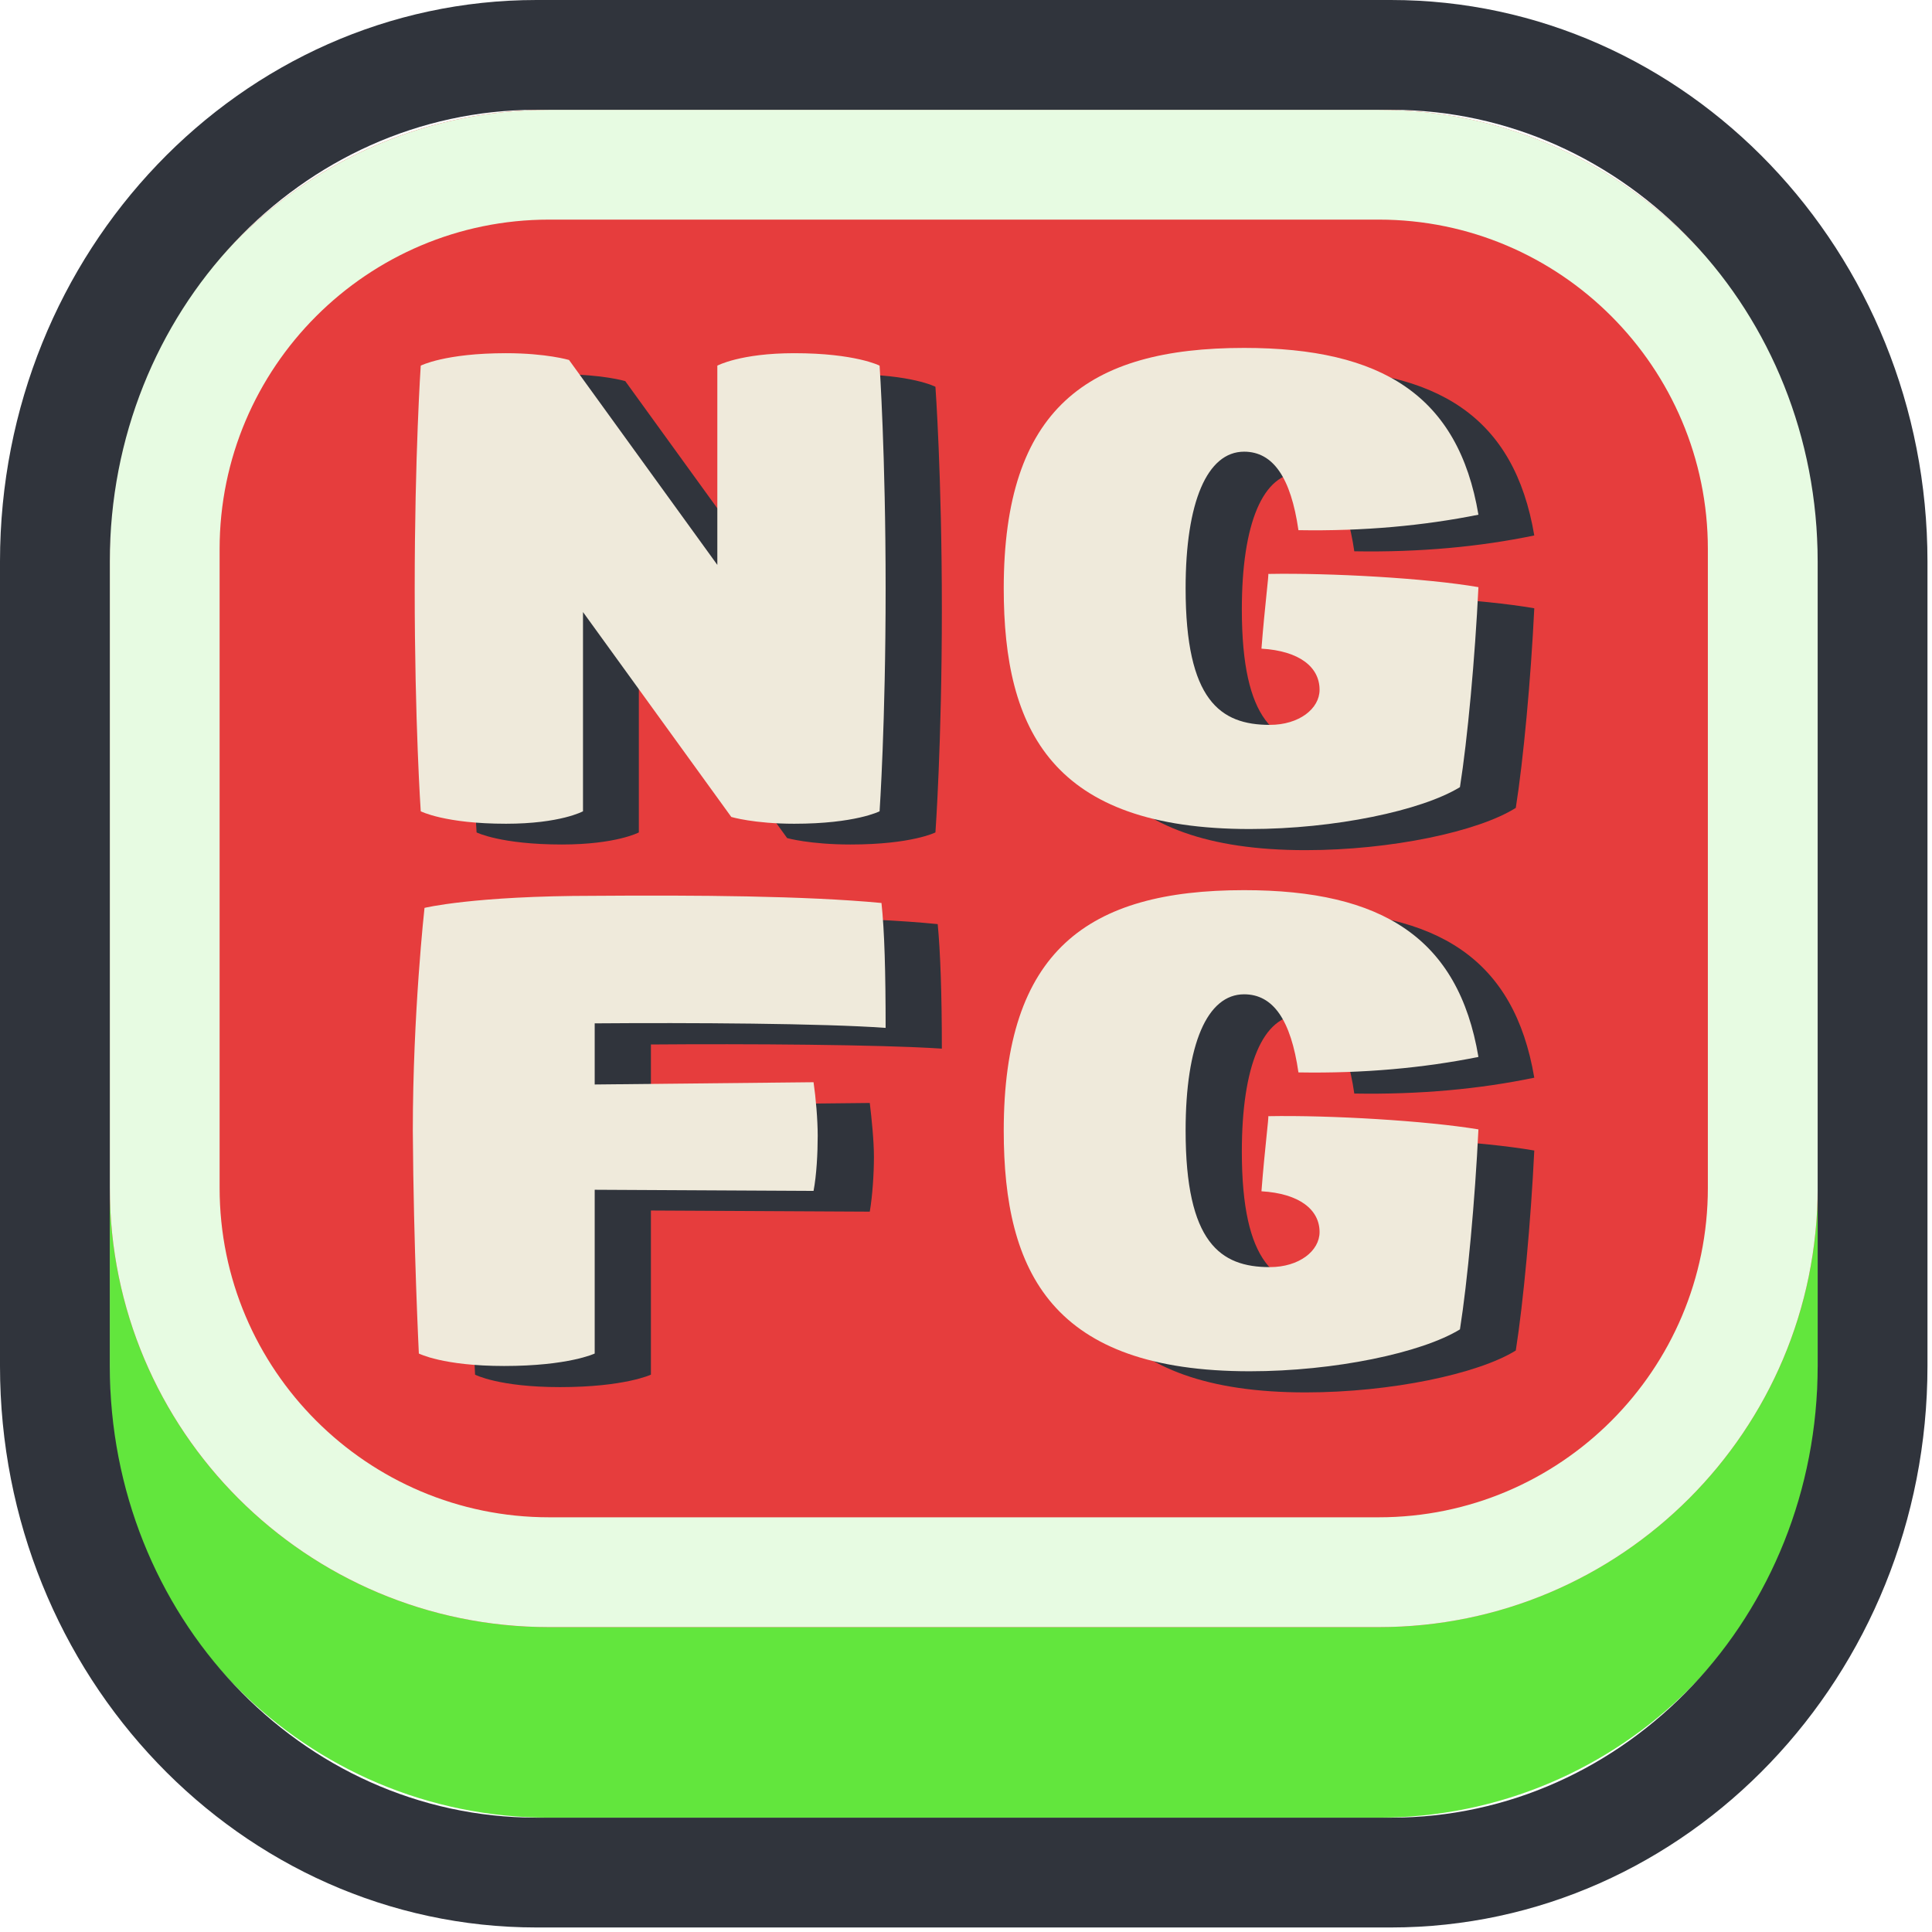
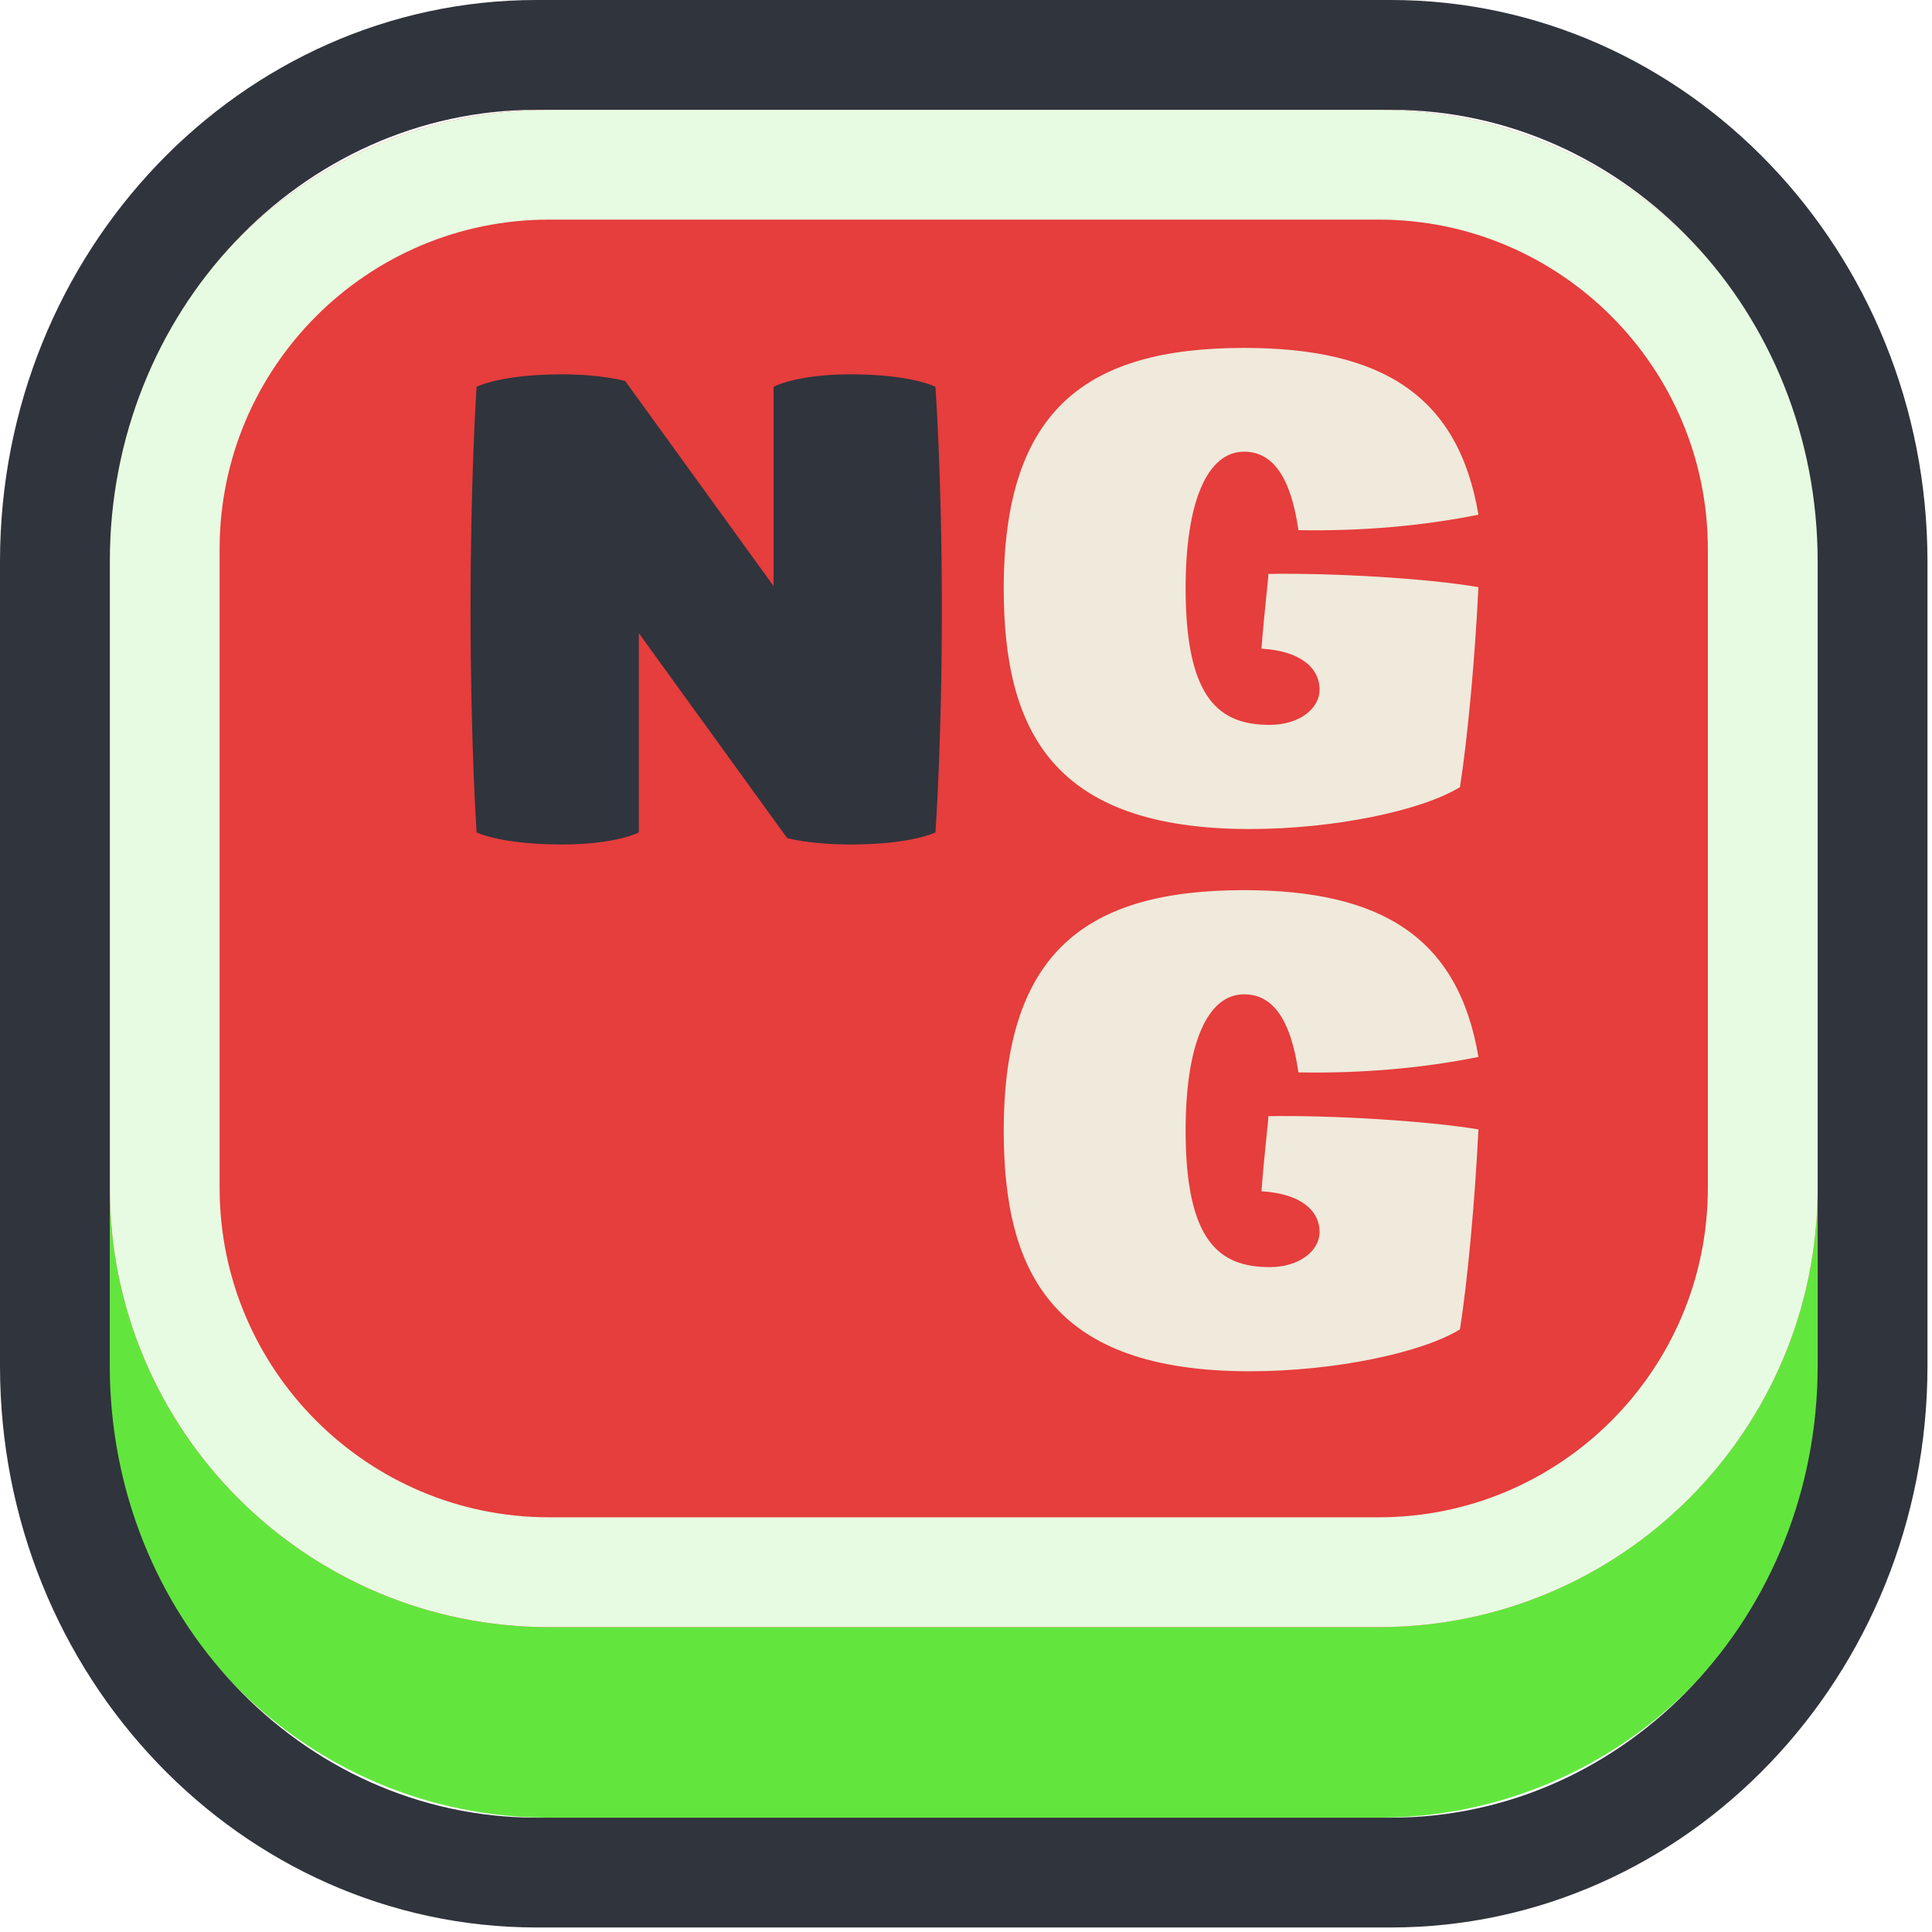
<svg xmlns="http://www.w3.org/2000/svg" version="1.2" viewBox="0 0 512 512" width="512" height="512">
  <style>.a{fill:#62e63d}.b{fill:#e63d3d}.c{fill:#e7fbe2}.d{fill:#30343c}.e{fill:#efeadb}</style>
  <path fill-rule="evenodd" class="a" d="m145.5 90h219.8c64.3 0 116.4 52.1 116.4 116.4v159c0 64.2-52.1 116.3-116.4 116.3h-219.8c-64.3 0-116.4-52.1-116.4-116.3v-159c0-64.3 52.1-116.4 116.4-116.4z" />
  <path fill-rule="evenodd" class="b" d="m145.5 29.1h219.8c64.3 0 116.4 52.1 116.4 116.4v169.3c0 64.3-52.1 116.4-116.4 116.4h-219.8c-64.3 0-116.4-52.1-116.4-116.4v-169.3c0-64.3 52.1-116.4 116.4-116.4z" />
  <path class="c" d="m365.4 29.1h-219.9c-64.3 0-116.4 52.1-116.4 116.4v169.3c0 64.3 52.1 116.4 116.4 116.4h219.9c64.2 0 116.3-52.1 116.3-116.4v-169.3c0-64.3-52.1-116.4-116.3-116.4zm0 29.1c48.1 0 87.2 39.2 87.2 87.3v169.3c0 48.2-39.1 87.3-87.2 87.3h-219.9c-48.1 0-87.3-39.1-87.3-87.3v-169.3c0-48.2 39.2-87.3 87.3-87.3z" />
  <path class="d" d="m368.6 0h-226.4c-78.4 0-142.2 66.7-142.2 148.8v213.2c0 82.1 63.8 148.8 142.2 148.8h226.4c78.4 0 142.2-66.7 142.2-148.8v-213.2c0-82.1-63.8-148.8-142.2-148.8zm0 29.1c62.5 0 113.1 53.6 113.1 119.7v213.2c0 66.1-50.6 119.7-113.1 119.7h-226.4c-62.5 0-113.1-53.6-113.1-119.7v-213.2c0-66.1 50.6-119.7 113.1-119.7z" />
  <path class="d" d="m249.6 161.5c0 35.6-1.7 59.1-1.7 59.1 0 0-6.3 3.2-22.5 3.2-10.8 0-16.8-1.7-16.8-1.7l-39.3-54.3v52.8c0 0-6 3.2-20.4 3.2-16.2 0-22.6-3.2-22.6-3.2 0 0-1.6-23.5-1.6-59.1 0-35.6 1.6-59 1.6-59 0 0 6.4-3.3 22.6-3.3 10.8 0 16.8 1.8 16.8 1.8l39.3 54.3v-52.8c0 0 6-3.3 20.4-3.3 16.2 0 22.5 3.3 22.5 3.3 0 0 1.7 23.4 1.7 59z" />
-   <path class="d" d="m280.9 161.5c0-47.6 22.2-63.8 63.7-63.8 36.5 0 56.7 12.8 62 44.2-14.4 3-30.4 4.5-47.7 4.2-2-14-6.7-20.8-14.3-20.8-9.9 0-15.5 13.4-15.5 36.2 0 29.7 9.1 36.2 22.2 36.2 7.8 0 13.3-4.3 13.3-9.4 0-5.9-5.3-10.2-15.5-10.8 0.9-11.6 2-19.7 1.8-19.9 16.4-0.3 41.9 1.2 55.7 3.6-0.9 18.7-2.9 40.3-4.9 52.9-10 6.3-33.1 11.2-55.7 11.2-52.2 0-65.1-26.1-65.1-63.8z" />
-   <path class="d" d="m172.5 292.9l58-0.6c0.5 4.2 1.1 10 1.1 14.3 0 4.6-0.4 10.4-1.1 14.5l-58-0.3v43.5c0 0-7 3.3-24.1 3.3-16.2 0-22.5-3.3-22.5-3.3 0-0.1-1.5-27.9-1.7-59 0-31.2 3.1-59.1 3.1-59.1 0 0 13-3.3 45.2-3.3 26.7-0.1 56 0 76 2 0.7 7.2 1.1 18.4 1.1 33-16.6-1.1-52-1.3-77.1-1.1z" />
-   <path class="d" d="m280.9 305.2c0-47.6 22.2-63.8 63.7-63.8 36.5 0 56.7 12.8 62 44.2-14.4 3-30.4 4.5-47.7 4.2-2-14-6.7-20.8-14.3-20.8-9.9 0-15.5 13.4-15.5 36.2 0 29.7 9.1 36.2 22.2 36.2 7.8 0 13.3-4.3 13.3-9.3 0-6-5.3-10.3-15.5-10.9 0.9-11.6 2-19.7 1.8-19.9 16.4-0.3 41.9 1.2 55.7 3.6-0.9 18.7-2.9 40.3-4.9 53-10 6.2-33.1 11.1-55.7 11.1-52.2 0-65.1-26.1-65.1-63.8z" />
-   <path class="e" d="m234.7 156c0 35.6-1.6 59-1.6 59 0 0-6.4 3.3-22.6 3.3-10.7 0-16.7-1.8-16.7-1.8l-39.3-54.3v52.8c0 0-6 3.3-20.4 3.3-16.2 0-22.6-3.3-22.6-3.3 0 0-1.6-23.4-1.6-59 0-35.6 1.6-59.1 1.6-59.1 0 0 6.4-3.3 22.6-3.3 10.7 0 16.7 1.8 16.7 1.8l39.3 54.3v-52.8c0 0 6.1-3.3 20.4-3.3 16.2 0 22.6 3.3 22.6 3.3 0 0 1.6 23.5 1.6 59.1z" />
  <path class="e" d="m266 156c0-47.7 22.2-63.8 63.7-63.8 36.6 0 56.8 12.7 62.1 44.2-14.4 2.9-30.4 4.4-47.7 4.1-2-13.9-6.7-20.8-14.4-20.8-9.8 0-15.5 13.4-15.5 36.2 0 29.7 9.2 36.2 22.3 36.2 7.8 0 13.2-4.3 13.2-9.3 0-6-5.3-10.3-15.4-10.9 0.9-11.5 2-19.7 1.8-19.8 16.4-0.3 41.8 1.1 55.7 3.5-0.9 18.7-2.9 40.4-4.9 53-10.1 6.2-33.2 11.1-55.7 11.1-52.3 0-65.2-26.1-65.2-63.8z" />
-   <path class="e" d="m157.6 287.4l58-0.6c0.6 4.1 1.1 9.9 1.1 14.2 0 4.6-0.3 10.4-1.1 14.6l-58-0.3v43.4c0 0-6.9 3.3-24 3.3-16.2 0-22.6-3.3-22.6-3.3 0-0.1-1.4-27.9-1.6-59 0-31.2 3.1-59.1 3.1-59.1 0 0 12.9-3.2 45.1-3.2 26.8-0.2 56 0 76 1.9 0.8 7.3 1.1 18.4 1.1 33.1-16.5-1.2-52-1.4-77.1-1.2z" />
  <path class="e" d="m266 299.7c0-47.7 22.2-63.8 63.7-63.8 36.6 0 56.8 12.7 62.1 44.2-14.4 2.9-30.4 4.4-47.7 4.1-2-13.9-6.7-20.7-14.4-20.7-9.8 0-15.5 13.3-15.5 36.1 0 29.7 9.2 36.2 22.3 36.2 7.8 0 13.2-4.3 13.2-9.3 0-5.9-5.3-10.2-15.4-10.8 0.9-11.6 2-19.8 1.8-19.9 16.4-0.3 41.8 1.2 55.7 3.5-0.9 18.7-2.9 40.4-4.9 53-10.1 6.2-33.2 11.1-55.7 11.1-52.3 0-65.2-26.1-65.2-63.8z" />
</svg>